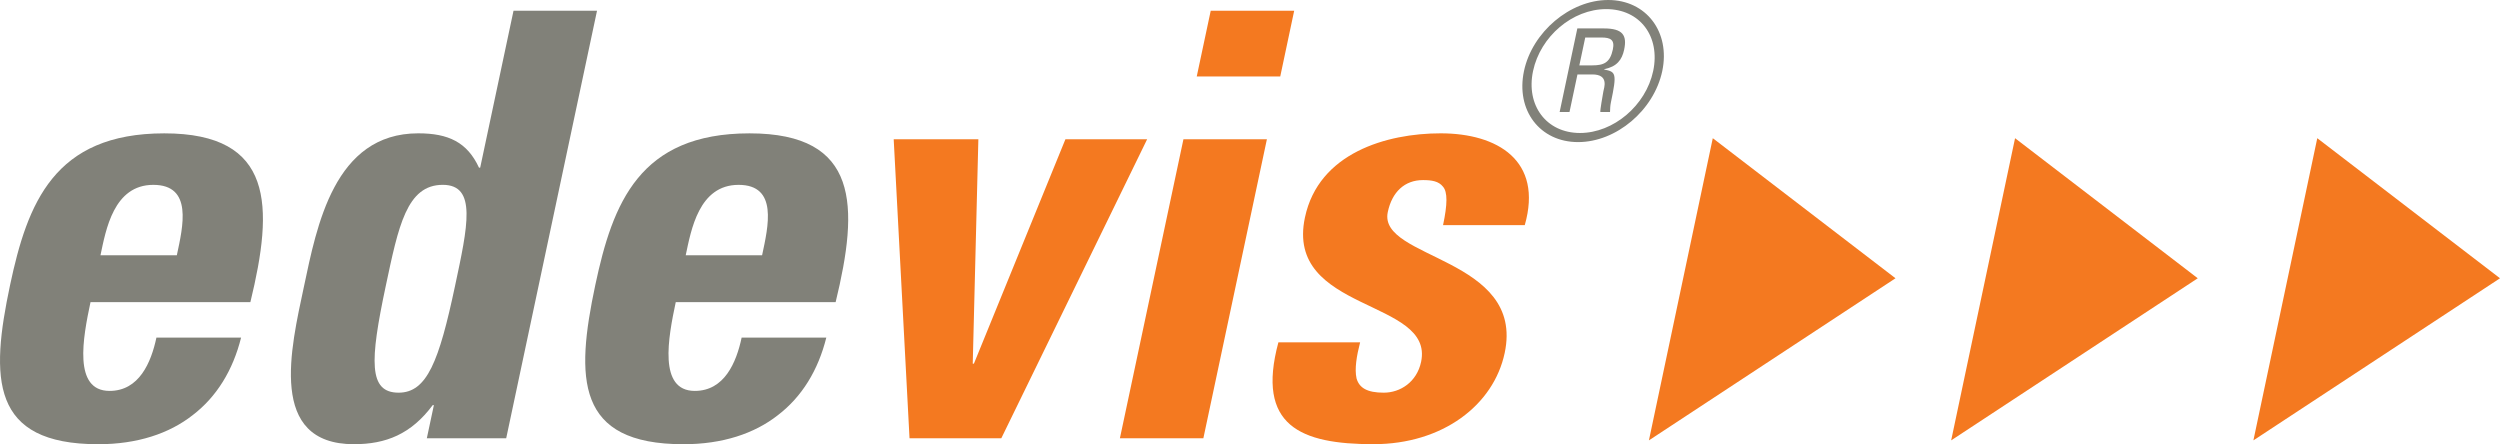
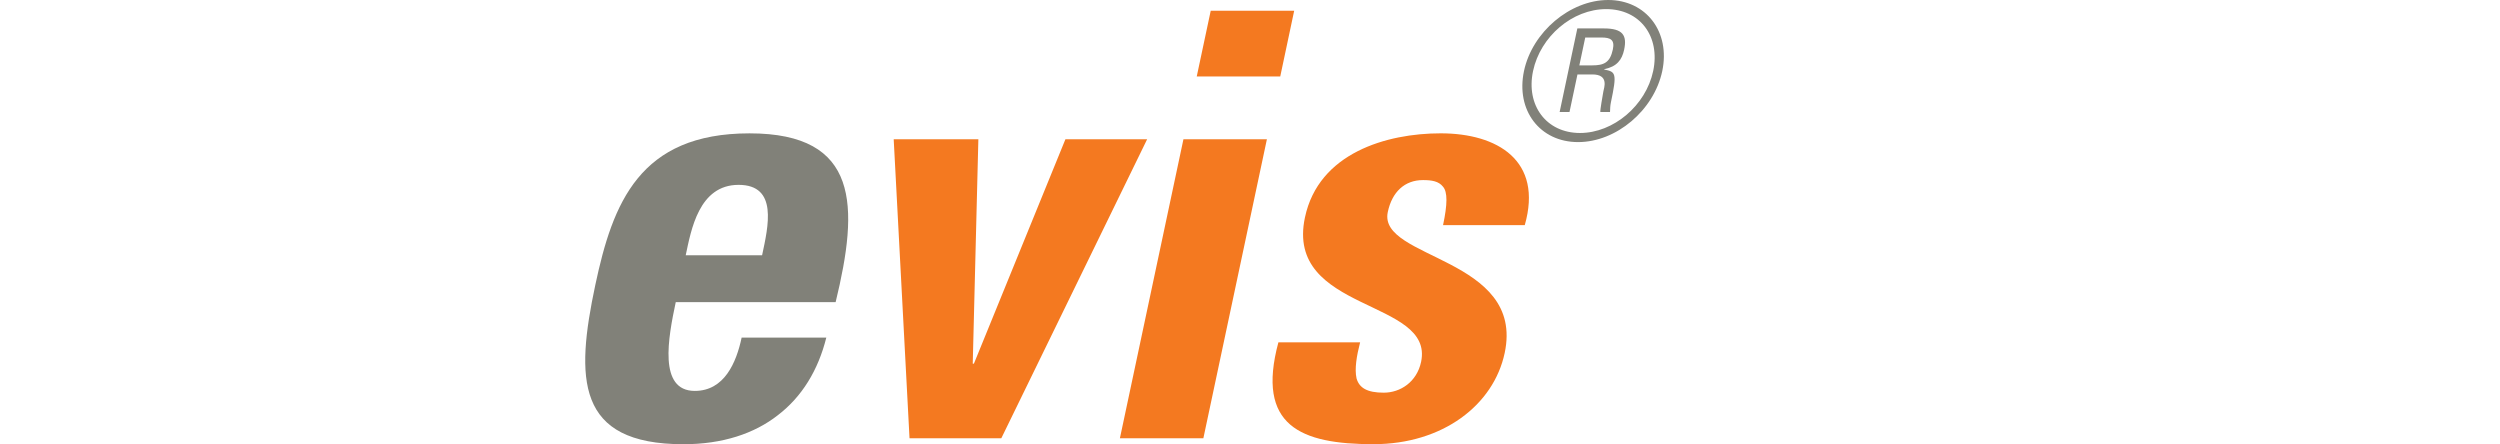
<svg xmlns="http://www.w3.org/2000/svg" id="Ebene_1" data-name="Ebene 1" viewBox="0 0 1161.02 206.3">
  <defs>
    <style>
      .cls-1 {
        fill: #818179;
      }

      .cls-2 {
        fill-rule: evenodd;
      }

      .cls-2, .cls-3 {
        fill: #f47920;
      }
    </style>
  </defs>
-   <path class="cls-1" d="M82.12,118.56c2.87-13.47,7.52-32.71-10.92-32.71s-22.03,20.89-24.54,32.71h35.46ZM42.04,140.29c-3.51,16.5-8.21,41.25,8.84,41.25,13.75,0,19.3-13.19,21.76-24.74h39.32c-3.77,15.12-11.34,27.5-22.51,36.02-10.88,8.53-25.69,13.48-43.83,13.48-50.04,0-50.16-30.52-40.93-73.98C12.75,94.37,25.15,61.93,76.29,61.93s50.83,33.82,39.99,78.37H42.04Z" />
-   <path class="cls-1" d="M211.31,132.86c5.91-27.77,10.26-47.02-5.68-47.02-16.78,0-20.59,19.24-26.49,47.02-7.42,34.92-8.04,49.5,5.98,49.5,13.2,0,18.77-14.58,26.19-49.5h0ZM198.22,203.54l3.28-15.4h-.55c-10.01,13.47-21.73,18.15-36.58,18.15-40.15,0-29.3-44.55-23.23-73.14,5.96-28.06,14.02-71.23,53.08-71.23,14.02,0,22.76,4.12,28.23,15.95h.55l15.48-72.88h38.78l-42.18,198.55h-36.86Z" />
  <path class="cls-1" d="M353.92,118.56c2.86-13.47,7.5-32.71-10.92-32.71s-22.04,20.89-24.55,32.71h35.47ZM313.83,140.29c-3.5,16.5-8.22,41.25,8.84,41.25,13.75,0,19.3-13.19,21.75-24.74h39.32c-3.76,15.12-11.34,27.5-22.5,36.02-10.88,8.53-25.68,13.48-43.84,13.48-50.05,0-50.15-30.52-40.93-73.98,8.07-37.95,20.46-70.39,71.62-70.39s50.82,33.82,39.99,78.37h-74.25Z" />
  <path class="cls-3" d="M415.04,64.67h39.32l-2.61,104.22h.54l42.5-104.22h37.95l-67.73,138.87h-42.62l-7.35-138.87h0Z" />
  <path class="cls-3" d="M601.03,4.99l-6.47,30.52h-38.78l6.49-30.52h38.76ZM558.85,203.54h-38.76l29.51-138.87h38.76l-29.51,138.87Z" />
  <path class="cls-3" d="M631.65,158.99c-1.63,6.31-2.64,12.37-1.65,16.78,1.28,4.39,4.93,6.59,12.63,6.59s15.35-4.95,17.34-14.3c6.24-29.41-63.35-22.82-53.94-67.09,6.37-29.97,37.99-39.05,63.02-39.05,26.4,0,47.63,12.64,39.07,42.62h-37.95c2.04-9.63,2.17-15.41-.06-17.88-1.95-2.48-5.14-3.03-9.25-3.03-8.53,0-14.38,5.5-16.36,14.85-4.68,21.99,63.76,20.91,54.29,65.44-5.14,24.21-28.79,42.36-60.96,42.36-33.82,0-54.56-8.53-44.13-47.3h37.96-.01Z" />
-   <path class="cls-2" d="M765.77,204.51l29.66-140.33,84.85,65.05-114.51,75.28h0Z" />
-   <path class="cls-2" d="M906.14,204.51l29.67-140.33,84.84,65.05-114.51,75.28Z" />
-   <path class="cls-2" d="M1046.5,204.51l29.66-140.33,84.86,65.05-114.52,75.28Z" />
  <path class="cls-1" d="M733.47,30.36h5.98c5.46,0,8.28-1.32,9.57-7.39.95-4.49-1.03-5.55-5.35-5.55h-7.47l-2.74,12.94h0ZM732.58,34.58l-3.69,17.43h-4.58l8.22-38.81h12.31c8.8,0,10.85,3.17,9.43,9.86-1,4.74-3.42,7.91-9.22,9.05l-.03.18c5.41,1.06,5.97,1.67,3.09,15.3-.32,1.51-.35,2.92-.4,4.41h-4.5c-.12-1.06,1.05-7.39,1.4-9.51.25-1.58,2.83-7.92-5.1-7.92h-6.94.01ZM767.75,32.99c3.4-16.1-6.14-28.76-21.81-28.76s-30.56,12.66-33.98,28.76c-3.39,16.01,6.23,28.77,21.8,28.77s30.59-12.76,33.99-28.77ZM707.75,32.99c3.83-18.12,21.41-32.99,39.09-32.99s28.96,14.86,25.13,32.99c-3.86,18.21-21.33,33-39.1,33s-28.98-14.79-25.12-33h0Z" />
</svg>